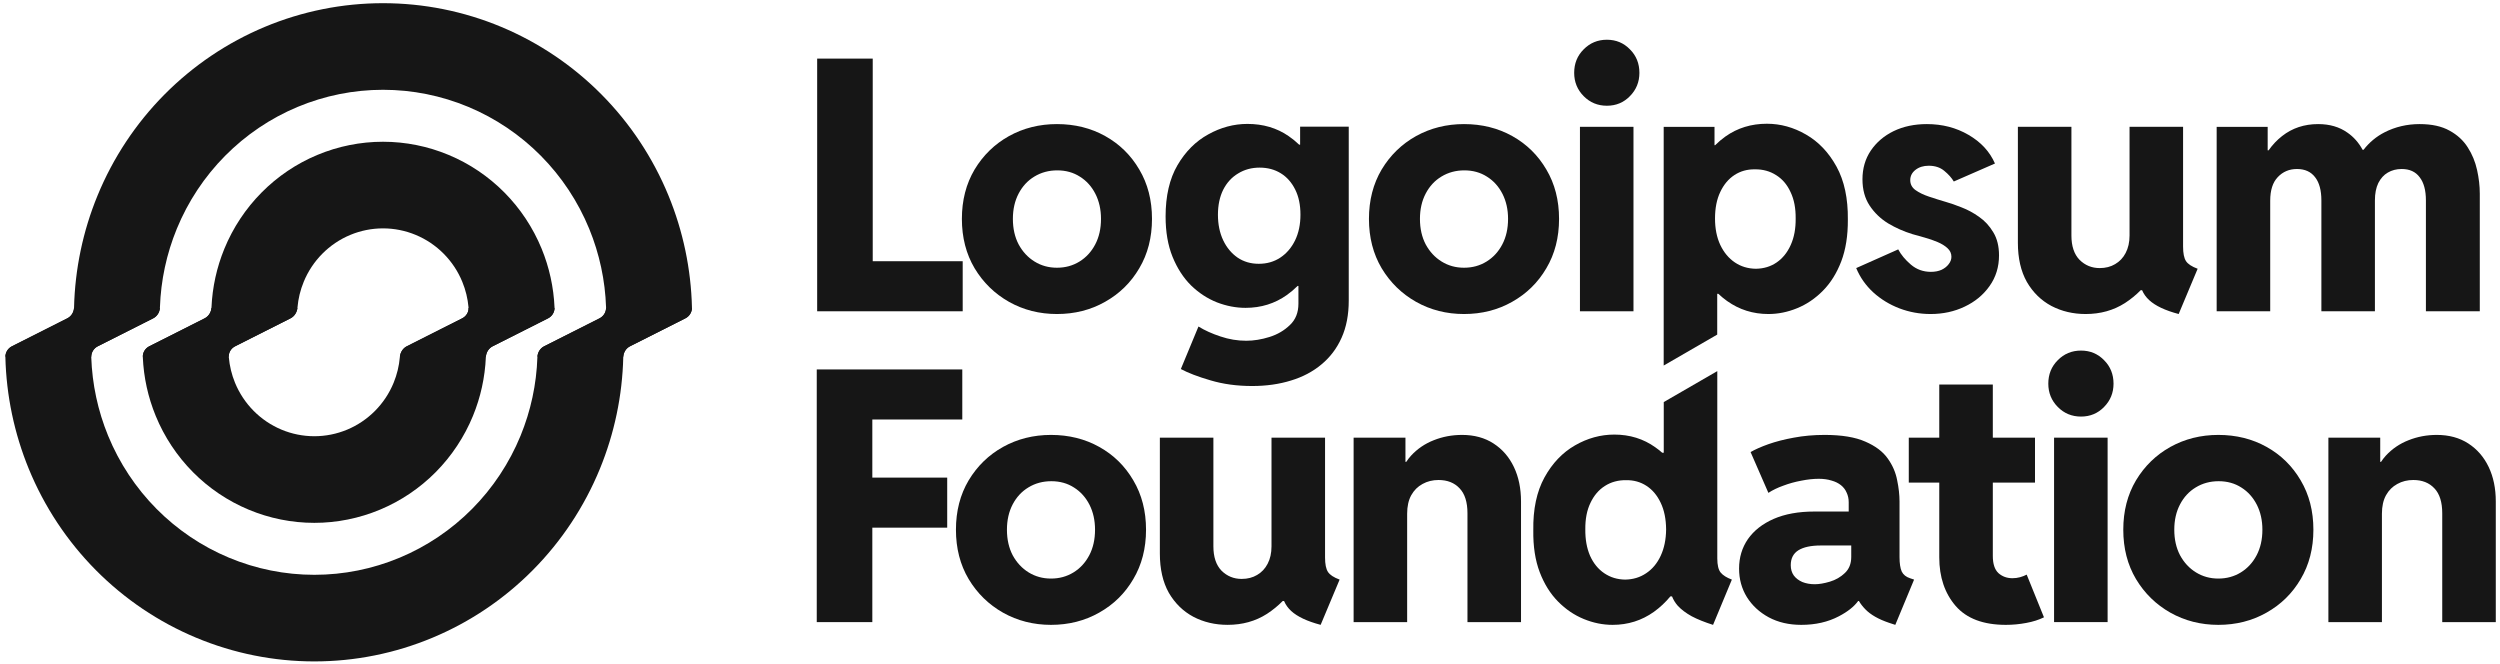
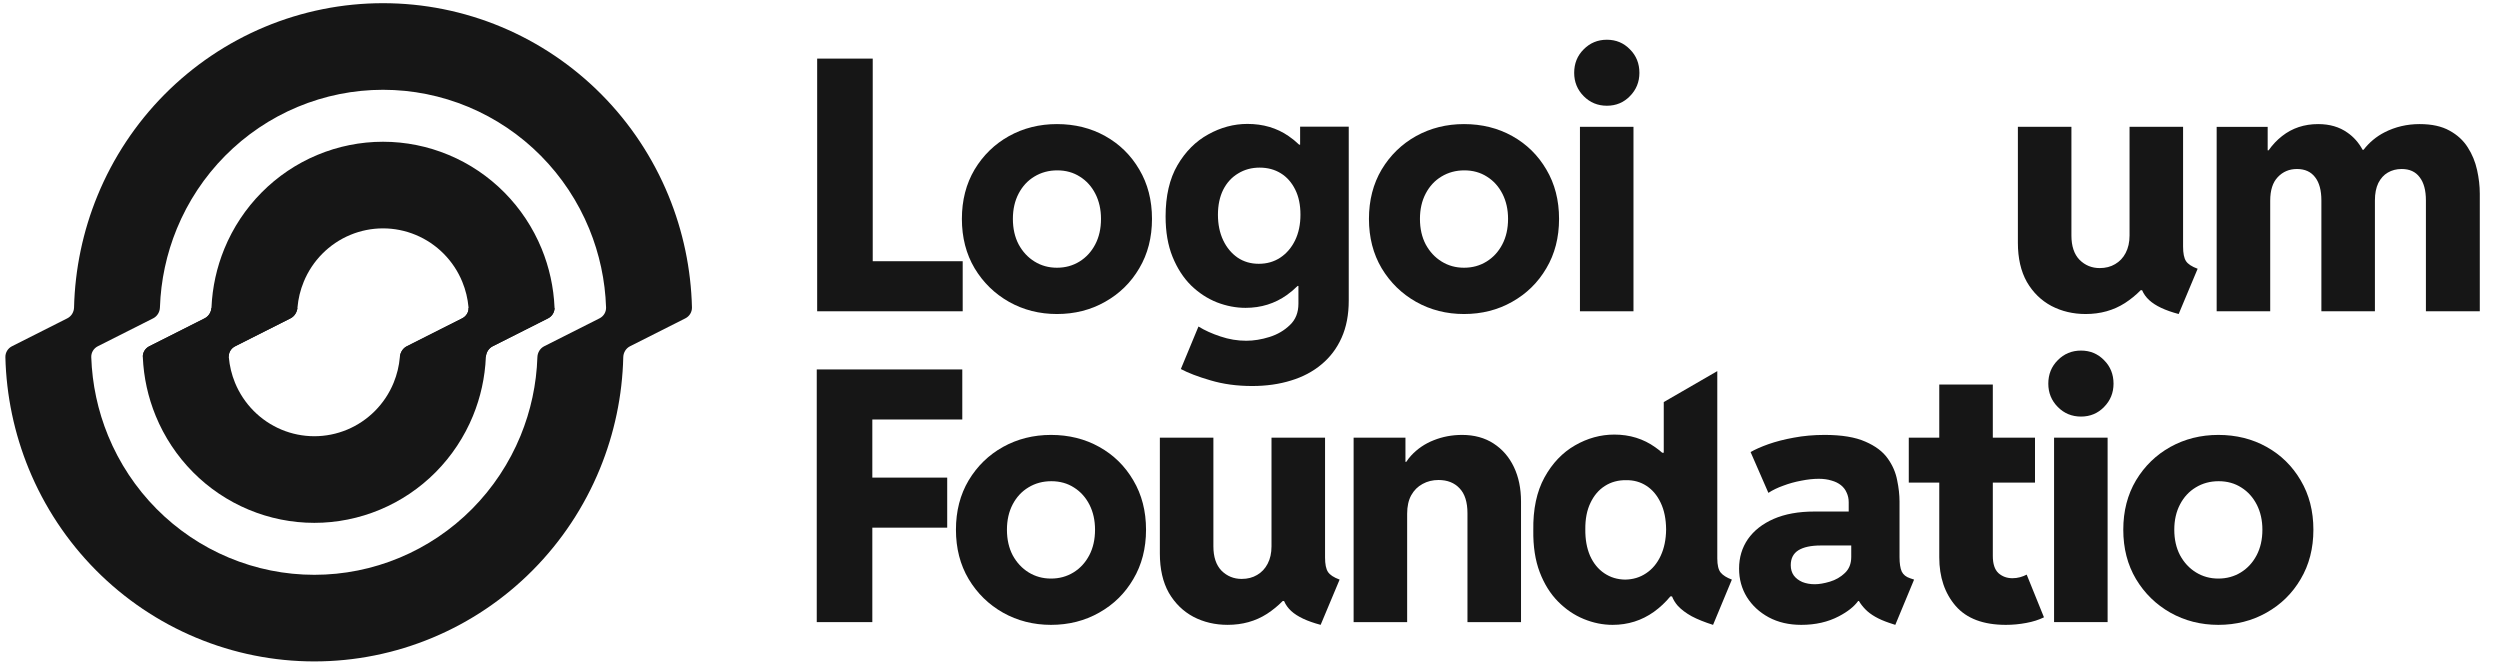
<svg xmlns="http://www.w3.org/2000/svg" width="143" height="38" viewBox="0 0 143 38" fill="none">
  <g clip-path="url(#clip0_465_124210)">
    <path fill-rule="evenodd" clip-rule="evenodd" d="M21.908 8.108C20.618 8.108 19.341 8.365 18.15 8.863C16.958 9.361 15.876 10.09 14.964 11.011C14.052 11.931 13.329 13.023 12.835 14.225C12.396 15.294 12.147 16.431 12.097 17.585C12.085 17.849 11.94 18.091 11.706 18.209L8.541 19.806C8.307 19.924 8.157 20.166 8.169 20.43C8.218 21.584 8.468 22.721 8.907 23.79C9.4 24.992 10.124 26.084 11.036 27.005C11.947 27.925 13.03 28.654 14.222 29.152C15.413 29.65 16.69 29.907 17.98 29.907C19.269 29.907 20.546 29.65 21.738 29.152C22.929 28.654 24.012 27.925 24.924 27.005C25.836 26.084 26.559 24.992 27.053 23.79C27.492 22.721 27.741 21.584 27.791 20.43C27.802 20.166 27.948 19.924 28.182 19.806L31.347 18.209C31.581 18.091 31.73 17.849 31.719 17.585C31.669 16.431 31.42 15.294 30.981 14.225C30.487 13.023 29.764 11.931 28.852 11.011C27.94 10.09 26.858 9.361 25.666 8.863C24.475 8.365 23.198 8.108 21.908 8.108ZM26.444 16.121C26.637 16.589 26.756 17.083 26.8 17.586C26.822 17.849 26.67 18.091 26.436 18.209L23.272 19.806C23.038 19.924 22.894 20.166 22.871 20.429C22.828 20.932 22.708 21.426 22.516 21.894C22.27 22.495 21.908 23.041 21.452 23.501C20.996 23.961 20.454 24.326 19.859 24.575C19.263 24.824 18.625 24.952 17.98 24.952C17.335 24.952 16.696 24.824 16.101 24.575C15.505 24.326 14.964 23.961 14.508 23.501C14.052 23.041 13.69 22.495 13.443 21.894C13.251 21.426 13.132 20.932 13.088 20.429C13.065 20.166 13.217 19.924 13.451 19.806L16.616 18.209C16.85 18.091 16.994 17.849 17.016 17.586C17.06 17.083 17.179 16.589 17.372 16.121C17.618 15.52 17.98 14.974 18.436 14.514C18.892 14.054 19.433 13.689 20.029 13.44C20.625 13.191 21.263 13.063 21.908 13.063C22.553 13.063 23.191 13.191 23.787 13.44C24.383 13.689 24.924 14.054 25.38 14.514C25.836 14.974 26.198 15.52 26.444 16.121Z" fill="#161616" />
    <path fill-rule="evenodd" clip-rule="evenodd" d="M21.908 0.182C19.587 0.182 17.288 0.643 15.143 1.539C12.999 2.436 11.05 3.749 9.409 5.405C7.767 7.061 6.465 9.028 5.577 11.191C4.743 13.222 4.289 15.39 4.236 17.585C4.23 17.849 4.083 18.091 3.849 18.209L0.685 19.806C0.451 19.924 0.302 20.165 0.308 20.43C0.361 22.625 0.815 24.792 1.648 26.823C2.537 28.987 3.839 30.953 5.48 32.609C7.122 34.265 9.07 35.579 11.215 36.475C13.36 37.372 15.658 37.833 17.98 37.833C20.301 37.833 22.6 37.372 24.744 36.475C26.889 35.579 28.838 34.265 30.479 32.609C32.121 30.953 33.423 28.987 34.311 26.823C35.145 24.792 35.599 22.625 35.651 20.43C35.658 20.165 35.804 19.924 36.038 19.806L39.203 18.209C39.437 18.091 39.586 17.849 39.58 17.585C39.527 15.39 39.073 13.222 38.239 11.191C37.351 9.028 36.049 7.061 34.407 5.405C32.766 3.749 30.817 2.436 28.673 1.539C26.528 0.643 24.229 0.182 21.908 0.182ZM30.739 20.43C30.748 20.165 30.894 19.924 31.128 19.806L34.293 18.209C34.527 18.091 34.676 17.849 34.667 17.585C34.616 16.041 34.29 14.517 33.703 13.087C33.061 11.524 32.121 10.104 30.935 8.908C29.75 7.712 28.342 6.764 26.794 6.116C25.245 5.469 23.584 5.136 21.908 5.136C20.231 5.136 18.571 5.469 17.022 6.116C15.473 6.764 14.066 7.712 12.881 8.908C11.695 10.104 10.755 11.524 10.113 13.087C9.526 14.517 9.2 16.041 9.148 17.585C9.14 17.849 8.994 18.091 8.76 18.209L5.595 19.806C5.361 19.924 5.212 20.165 5.22 20.43C5.272 21.974 5.598 23.498 6.185 24.927C6.827 26.49 7.767 27.91 8.952 29.106C10.138 30.302 11.545 31.251 13.094 31.898C14.643 32.546 16.303 32.879 17.98 32.879C19.656 32.879 21.316 32.546 22.865 31.898C24.414 31.251 25.822 30.302 27.007 29.106C28.193 27.91 29.133 26.49 29.775 24.927C30.362 23.498 30.688 21.974 30.739 20.43Z" fill="#161616" />
    <path d="M91.914 6.048C91.39 6.048 90.948 5.865 90.586 5.499C90.224 5.133 90.043 4.689 90.043 4.166C90.043 3.63 90.224 3.182 90.586 2.823C90.948 2.456 91.39 2.273 91.914 2.273C92.437 2.273 92.876 2.456 93.232 2.823C93.593 3.182 93.774 3.63 93.774 4.166C93.774 4.689 93.593 5.133 93.232 5.499C92.876 5.865 92.437 6.048 91.914 6.048Z" fill="#161616" />
    <path d="M90.373 17.805V7.254H93.435V17.805H90.373Z" fill="#161616" />
-     <path fill-rule="evenodd" clip-rule="evenodd" d="M95.163 20.909V7.255H98.07V8.304H98.108C98.291 8.121 98.489 7.955 98.7 7.804C99.385 7.32 100.173 7.078 101.065 7.078C101.847 7.078 102.593 7.284 103.304 7.696C104.021 8.108 104.602 8.719 105.048 9.529C105.494 10.34 105.71 11.35 105.697 12.559C105.703 13.474 105.578 14.272 105.319 14.952C105.061 15.625 104.712 16.184 104.272 16.628C103.833 17.073 103.342 17.406 102.799 17.628C102.257 17.851 101.707 17.962 101.152 17.962C100.273 17.962 99.485 17.713 98.787 17.216C98.612 17.09 98.445 16.953 98.288 16.805H98.225V19.139L95.163 20.909ZM100.435 15.373C100.887 15.367 101.284 15.246 101.627 15.01C101.969 14.775 102.237 14.442 102.431 14.01C102.625 13.579 102.719 13.075 102.712 12.5C102.719 11.912 102.622 11.409 102.421 10.99C102.228 10.565 101.953 10.242 101.598 10.02C101.242 9.791 100.835 9.68 100.377 9.686C99.944 9.68 99.556 9.788 99.214 10.01C98.871 10.232 98.6 10.556 98.4 10.98C98.199 11.399 98.099 11.905 98.099 12.5C98.099 13.075 98.199 13.579 98.4 14.01C98.606 14.442 98.884 14.775 99.233 15.01C99.582 15.246 99.983 15.367 100.435 15.373Z" fill="#161616" />
-     <path d="M110.429 17.962C109.809 17.962 109.214 17.854 108.646 17.638C108.084 17.422 107.586 17.118 107.153 16.726C106.721 16.328 106.394 15.863 106.175 15.334L108.578 14.265C108.74 14.572 108.982 14.863 109.305 15.138C109.628 15.412 110.009 15.55 110.449 15.55C110.681 15.55 110.884 15.51 111.059 15.432C111.234 15.347 111.369 15.239 111.466 15.108C111.57 14.978 111.621 14.837 111.621 14.687C111.621 14.497 111.547 14.334 111.398 14.197C111.25 14.059 111.059 13.942 110.827 13.844C110.594 13.745 110.348 13.661 110.09 13.589C109.838 13.517 109.605 13.451 109.392 13.393C108.901 13.242 108.436 13.036 107.997 12.775C107.564 12.507 107.212 12.167 106.94 11.755C106.669 11.343 106.533 10.843 106.533 10.255C106.533 9.634 106.692 9.088 107.008 8.617C107.331 8.14 107.767 7.768 108.316 7.5C108.872 7.232 109.505 7.098 110.216 7.098C111.101 7.098 111.896 7.304 112.6 7.715C113.311 8.127 113.814 8.673 114.112 9.353L111.757 10.382C111.634 10.173 111.453 9.971 111.214 9.774C110.982 9.578 110.684 9.48 110.322 9.48C110.019 9.48 109.767 9.559 109.566 9.716C109.366 9.872 109.266 10.069 109.266 10.304C109.266 10.539 109.366 10.729 109.566 10.873C109.767 11.016 110.022 11.141 110.332 11.245C110.642 11.35 110.965 11.451 111.301 11.549C111.56 11.621 111.86 11.726 112.203 11.863C112.545 11.994 112.878 12.173 113.201 12.402C113.53 12.631 113.802 12.925 114.015 13.285C114.234 13.644 114.344 14.085 114.344 14.608C114.344 15.268 114.164 15.854 113.802 16.363C113.446 16.867 112.972 17.259 112.377 17.54C111.789 17.821 111.14 17.962 110.429 17.962Z" fill="#161616" />
    <path d="M126.793 17.805V7.255H129.711V8.598H129.764C129.992 8.277 130.249 8.006 130.534 7.784C131.116 7.326 131.804 7.098 132.599 7.098C133.258 7.098 133.816 7.261 134.275 7.588C134.629 7.832 134.918 8.158 135.141 8.568H135.195C135.525 8.143 135.926 7.809 136.398 7.568C137.011 7.255 137.68 7.098 138.404 7.098C139.095 7.098 139.663 7.222 140.109 7.47C140.555 7.712 140.904 8.032 141.156 8.431C141.408 8.823 141.586 9.255 141.689 9.725C141.792 10.19 141.844 10.64 141.844 11.079V17.805H138.762V11.461C138.762 10.886 138.643 10.444 138.404 10.137C138.171 9.823 137.829 9.667 137.376 9.667C137.079 9.667 136.814 9.735 136.582 9.872C136.355 10.003 136.175 10.203 136.039 10.471C135.91 10.739 135.845 11.069 135.845 11.461V17.805H132.783V11.461C132.783 10.886 132.663 10.444 132.424 10.137C132.185 9.823 131.839 9.667 131.387 9.667C130.948 9.667 130.583 9.82 130.292 10.127C130.001 10.428 129.856 10.879 129.856 11.48V17.805H126.793Z" fill="#161616" />
    <path d="M117.342 17.501C117.93 17.808 118.582 17.962 119.3 17.962C120.146 17.962 120.895 17.752 121.548 17.334C121.878 17.119 122.179 16.874 122.449 16.599H122.527C122.619 16.813 122.755 17.003 122.934 17.167C123.289 17.494 123.851 17.759 124.62 17.962L125.705 15.373C125.369 15.249 125.146 15.102 125.037 14.932C124.927 14.762 124.872 14.487 124.872 14.108V7.254H121.81V13.471C121.81 13.857 121.735 14.19 121.587 14.471C121.445 14.745 121.244 14.958 120.986 15.108C120.734 15.259 120.44 15.334 120.104 15.334C119.652 15.334 119.267 15.177 118.951 14.863C118.64 14.543 118.485 14.079 118.485 13.471V7.254H115.423V13.883C115.423 14.772 115.594 15.52 115.937 16.128C116.286 16.729 116.754 17.187 117.342 17.501Z" fill="#161616" />
    <path fill-rule="evenodd" clip-rule="evenodd" d="M83.741 17.962C82.74 17.962 81.825 17.73 80.998 17.265C80.178 16.801 79.522 16.161 79.031 15.344C78.547 14.527 78.304 13.585 78.304 12.52C78.304 11.454 78.547 10.513 79.031 9.696C79.522 8.879 80.178 8.242 80.998 7.784C81.825 7.326 82.74 7.098 83.741 7.098C84.762 7.098 85.683 7.326 86.503 7.784C87.324 8.242 87.973 8.879 88.451 9.696C88.936 10.513 89.178 11.454 89.178 12.52C89.178 13.585 88.936 14.527 88.451 15.344C87.973 16.161 87.32 16.801 86.493 17.265C85.673 17.73 84.755 17.962 83.741 17.962ZM83.741 15.314C84.219 15.314 84.649 15.197 85.03 14.961C85.411 14.726 85.712 14.399 85.931 13.981C86.151 13.562 86.261 13.075 86.261 12.52C86.261 11.984 86.154 11.507 85.941 11.088C85.728 10.67 85.434 10.343 85.059 10.108C84.684 9.866 84.251 9.745 83.76 9.745C83.276 9.745 82.84 9.863 82.452 10.098C82.071 10.327 81.771 10.65 81.551 11.069C81.331 11.487 81.221 11.971 81.221 12.52C81.221 13.075 81.331 13.562 81.551 13.981C81.777 14.399 82.081 14.726 82.462 14.961C82.843 15.197 83.269 15.314 83.741 15.314Z" fill="#161616" />
    <path fill-rule="evenodd" clip-rule="evenodd" d="M71.624 22.08C70.758 22.08 69.964 21.972 69.24 21.756C68.523 21.547 67.958 21.331 67.544 21.109L68.552 18.677C68.914 18.9 69.334 19.089 69.812 19.246C70.296 19.41 70.787 19.491 71.285 19.491C71.712 19.491 72.154 19.419 72.613 19.276C73.072 19.132 73.462 18.903 73.785 18.589C74.109 18.282 74.27 17.877 74.27 17.373V16.354H74.224C74.034 16.543 73.83 16.716 73.611 16.873C72.92 17.364 72.131 17.609 71.246 17.609C70.697 17.609 70.151 17.504 69.609 17.295C69.066 17.079 68.571 16.756 68.126 16.324C67.686 15.886 67.334 15.341 67.069 14.687C66.804 14.033 66.672 13.265 66.672 12.383C66.672 11.206 66.898 10.229 67.35 9.451C67.809 8.666 68.397 8.078 69.114 7.686C69.831 7.287 70.578 7.088 71.353 7.088C72.251 7.088 73.036 7.32 73.708 7.784C73.923 7.932 74.124 8.095 74.309 8.274H74.367V7.245H77.148V17.197C77.148 18.001 77.013 18.707 76.741 19.315C76.47 19.923 76.085 20.433 75.588 20.844C75.097 21.256 74.515 21.563 73.844 21.766C73.172 21.975 72.432 22.08 71.624 22.08ZM72.002 15.089C72.467 15.089 72.878 14.971 73.233 14.736C73.588 14.501 73.869 14.174 74.076 13.755C74.283 13.33 74.386 12.84 74.386 12.284C74.386 11.722 74.286 11.242 74.086 10.843C73.885 10.438 73.611 10.127 73.262 9.912C72.913 9.696 72.509 9.588 72.051 9.588C71.592 9.588 71.182 9.699 70.82 9.922C70.458 10.137 70.174 10.448 69.967 10.853C69.767 11.258 69.666 11.736 69.666 12.284C69.666 12.834 69.767 13.321 69.967 13.745C70.167 14.164 70.442 14.494 70.791 14.736C71.14 14.971 71.543 15.089 72.002 15.089Z" fill="#161616" />
    <path fill-rule="evenodd" clip-rule="evenodd" d="M60.457 17.962C59.456 17.962 58.541 17.73 57.714 17.265C56.894 16.801 56.238 16.161 55.747 15.344C55.263 14.527 55.02 13.585 55.02 12.52C55.02 11.454 55.263 10.513 55.747 9.696C56.238 8.879 56.894 8.242 57.714 7.784C58.541 7.326 59.456 7.098 60.457 7.098C61.478 7.098 62.399 7.326 63.219 7.784C64.04 8.242 64.689 8.879 65.167 9.696C65.652 10.513 65.894 11.454 65.894 12.52C65.894 13.585 65.652 14.527 65.167 15.344C64.689 16.161 64.036 16.801 63.209 17.265C62.389 17.73 61.471 17.962 60.457 17.962ZM60.457 15.314C60.935 15.314 61.365 15.197 61.746 14.961C62.127 14.726 62.428 14.399 62.647 13.981C62.867 13.562 62.977 13.075 62.977 12.52C62.977 11.984 62.87 11.507 62.657 11.088C62.444 10.67 62.15 10.343 61.775 10.108C61.4 9.866 60.968 9.745 60.477 9.745C59.992 9.745 59.556 9.863 59.168 10.098C58.787 10.327 58.487 10.65 58.267 11.069C58.047 11.487 57.937 11.971 57.937 12.52C57.937 13.075 58.047 13.562 58.267 13.981C58.493 14.399 58.797 14.726 59.178 14.961C59.559 15.197 59.986 15.314 60.457 15.314Z" fill="#161616" />
    <path d="M46.742 17.805V3.352H49.92V14.942H55.066V17.805H46.742Z" fill="#161616" />
    <path fill-rule="evenodd" clip-rule="evenodd" d="M95.167 22.998V25.897H95.08C94.954 25.786 94.821 25.681 94.682 25.584C94.004 25.1 93.222 24.858 92.337 24.858C91.555 24.858 90.806 25.064 90.089 25.476C89.372 25.888 88.79 26.499 88.344 27.309C87.899 28.12 87.685 29.13 87.705 30.339C87.692 31.254 87.814 32.052 88.073 32.731C88.331 33.405 88.68 33.964 89.12 34.408C89.559 34.853 90.05 35.186 90.593 35.408C91.135 35.631 91.684 35.742 92.24 35.742C93.119 35.742 93.907 35.493 94.605 34.996C94.954 34.744 95.268 34.45 95.544 34.114H95.64C95.713 34.303 95.823 34.483 95.971 34.653C96.172 34.869 96.436 35.068 96.766 35.251C97.102 35.428 97.509 35.591 97.987 35.742L99.063 33.153C98.766 33.042 98.553 32.908 98.423 32.751C98.294 32.594 98.229 32.323 98.229 31.937V21.228L95.167 22.998ZM94.159 32.79C93.81 33.026 93.41 33.147 92.957 33.153C92.511 33.147 92.114 33.026 91.765 32.79C91.416 32.555 91.145 32.222 90.951 31.79C90.764 31.359 90.674 30.855 90.68 30.28C90.674 29.692 90.77 29.189 90.971 28.77C91.171 28.345 91.446 28.022 91.794 27.8C92.15 27.571 92.557 27.46 93.016 27.466C93.448 27.46 93.836 27.567 94.178 27.79C94.521 28.012 94.792 28.336 94.992 28.76C95.193 29.179 95.296 29.685 95.302 30.28C95.296 30.855 95.193 31.359 94.992 31.79C94.792 32.222 94.514 32.555 94.159 32.79Z" fill="#161616" />
-     <path d="M133.184 35.585V25.034H136.149V26.417H136.196C136.278 26.292 136.369 26.174 136.469 26.064C136.831 25.672 137.264 25.378 137.768 25.181C138.272 24.979 138.811 24.877 139.386 24.877C140.084 24.877 140.685 25.041 141.189 25.368C141.693 25.695 142.08 26.142 142.352 26.711C142.623 27.28 142.759 27.937 142.759 28.682V35.585H139.696V29.358C139.696 28.724 139.548 28.25 139.251 27.937C138.953 27.616 138.549 27.456 138.039 27.456C137.703 27.456 137.4 27.531 137.128 27.682C136.857 27.826 136.64 28.041 136.479 28.329C136.324 28.61 136.246 28.963 136.246 29.388V35.585H133.184Z" fill="#161616" />
    <path fill-rule="evenodd" clip-rule="evenodd" d="M126.889 35.742C125.887 35.742 124.973 35.509 124.146 35.045C123.326 34.581 122.67 33.941 122.179 33.123C121.694 32.306 121.452 31.365 121.452 30.3C121.452 29.234 121.694 28.293 122.179 27.476C122.67 26.659 123.326 26.021 124.146 25.564C124.973 25.106 125.887 24.877 126.889 24.877C127.91 24.877 128.83 25.106 129.651 25.564C130.471 26.021 131.121 26.659 131.599 27.476C132.084 28.293 132.326 29.234 132.326 30.3C132.326 31.365 132.084 32.306 131.599 33.123C131.121 33.941 130.468 34.581 129.641 35.045C128.821 35.509 127.903 35.742 126.889 35.742ZM126.889 33.094C127.367 33.094 127.797 32.976 128.178 32.741C128.559 32.506 128.859 32.179 129.079 31.761C129.299 31.342 129.409 30.855 129.409 30.3C129.409 29.764 129.302 29.287 129.089 28.868C128.875 28.45 128.582 28.123 128.207 27.888C127.832 27.646 127.399 27.525 126.908 27.525C126.424 27.525 125.988 27.642 125.6 27.878C125.219 28.107 124.918 28.43 124.699 28.849C124.479 29.267 124.369 29.75 124.369 30.3C124.369 30.855 124.479 31.342 124.699 31.761C124.925 32.179 125.228 32.506 125.61 32.741C125.991 32.976 126.417 33.094 126.889 33.094Z" fill="#161616" />
    <path d="M117.493 35.584V25.034H120.555V35.584H117.493Z" fill="#161616" />
    <path d="M117.706 23.279C118.067 23.645 118.51 23.828 119.034 23.828C119.557 23.828 119.996 23.645 120.352 23.279C120.713 22.913 120.894 22.468 120.894 21.946C120.894 21.41 120.713 20.962 120.352 20.602C119.996 20.236 119.557 20.053 119.034 20.053C118.51 20.053 118.067 20.236 117.706 20.602C117.344 20.962 117.163 21.41 117.163 21.946C117.163 22.468 117.344 22.913 117.706 23.279Z" fill="#161616" />
    <path d="M111.866 34.663C112.493 35.382 113.449 35.742 114.735 35.742C115.129 35.742 115.516 35.705 115.897 35.633C116.285 35.562 116.625 35.454 116.915 35.31L115.927 32.868C115.817 32.927 115.691 32.976 115.549 33.016C115.406 33.055 115.261 33.074 115.113 33.074C114.796 33.074 114.528 32.976 114.308 32.78C114.095 32.578 113.989 32.251 113.989 31.8V27.603H116.402V25.034H113.989V21.995H110.926V25.034H109.182V27.603H110.926V31.878C110.926 33.009 111.239 33.937 111.866 34.663Z" fill="#161616" />
    <path fill-rule="evenodd" clip-rule="evenodd" d="M101.171 35.31C101.708 35.598 102.328 35.742 103.032 35.742C103.846 35.742 104.563 35.578 105.184 35.251C105.685 34.99 106.052 34.699 106.285 34.379H106.332C106.422 34.535 106.543 34.692 106.695 34.849C106.999 35.163 107.451 35.421 108.052 35.624L108.411 35.742L109.486 33.153L109.254 33.075C109.028 33.002 108.869 32.875 108.779 32.692C108.695 32.502 108.653 32.228 108.653 31.868V28.692C108.653 28.312 108.608 27.904 108.517 27.466C108.433 27.021 108.252 26.606 107.975 26.221C107.697 25.828 107.27 25.508 106.695 25.26C106.12 25.005 105.345 24.877 104.369 24.877C103.743 24.877 103.155 24.93 102.605 25.034C102.063 25.132 101.578 25.257 101.152 25.407C100.732 25.557 100.393 25.708 100.134 25.858L101.152 28.192C101.391 28.035 101.675 27.897 102.005 27.78C102.334 27.655 102.677 27.561 103.032 27.495C103.387 27.424 103.72 27.387 104.03 27.387C104.302 27.387 104.544 27.42 104.757 27.486C104.97 27.544 105.151 27.633 105.3 27.75C105.448 27.868 105.558 28.012 105.629 28.182C105.707 28.345 105.746 28.528 105.746 28.731V29.26H103.778C102.874 29.26 102.098 29.401 101.452 29.682C100.813 29.963 100.322 30.349 99.979 30.839C99.643 31.329 99.475 31.891 99.475 32.525C99.475 33.127 99.624 33.669 99.921 34.153C100.225 34.637 100.641 35.022 101.171 35.31ZM104.146 31.202H105.891V31.859C105.891 32.244 105.768 32.551 105.523 32.78C105.284 33.009 104.999 33.172 104.67 33.271C104.34 33.369 104.053 33.418 103.807 33.418C103.542 33.418 103.303 33.375 103.09 33.29C102.884 33.199 102.722 33.075 102.605 32.918C102.489 32.754 102.431 32.558 102.431 32.329C102.431 31.944 102.577 31.659 102.867 31.476C103.164 31.293 103.591 31.202 104.146 31.202Z" fill="#161616" />
    <path d="M77.427 35.585V25.034H80.392V26.417H80.439C80.521 26.292 80.612 26.174 80.712 26.064C81.074 25.672 81.507 25.378 82.01 25.181C82.515 24.979 83.054 24.877 83.629 24.877C84.327 24.877 84.928 25.041 85.431 25.368C85.936 25.695 86.323 26.142 86.594 26.711C86.866 27.28 87.002 27.937 87.002 28.682V35.585H83.939V29.358C83.939 28.724 83.79 28.25 83.493 27.937C83.196 27.616 82.792 27.456 82.282 27.456C81.946 27.456 81.642 27.531 81.371 27.682C81.1 27.826 80.883 28.041 80.722 28.329C80.567 28.61 80.489 28.963 80.489 29.388V35.585H77.427Z" fill="#161616" />
    <path d="M70.221 35.741C69.503 35.741 68.851 35.588 68.263 35.281C67.675 34.967 67.207 34.509 66.857 33.908C66.515 33.3 66.344 32.551 66.344 31.662V25.034H69.406V31.251C69.406 31.858 69.561 32.323 69.871 32.643C70.188 32.957 70.572 33.114 71.025 33.114C71.361 33.114 71.655 33.038 71.906 32.888C72.165 32.738 72.365 32.525 72.507 32.251C72.656 31.97 72.73 31.636 72.73 31.251V25.034H75.793V31.888C75.793 32.267 75.848 32.542 75.958 32.712C76.067 32.882 76.29 33.029 76.626 33.153L75.541 35.741C74.772 35.538 74.21 35.274 73.854 34.947C73.676 34.782 73.54 34.593 73.448 34.378H73.37C73.1 34.654 72.799 34.899 72.469 35.114C71.816 35.532 71.067 35.741 70.221 35.741Z" fill="#161616" />
    <path fill-rule="evenodd" clip-rule="evenodd" d="M60.117 35.742C59.115 35.742 58.201 35.509 57.374 35.045C56.553 34.581 55.898 33.941 55.407 33.123C54.922 32.306 54.68 31.365 54.68 30.3C54.68 29.234 54.922 28.293 55.407 27.476C55.898 26.659 56.553 26.021 57.374 25.564C58.201 25.106 59.115 24.877 60.117 24.877C61.137 24.877 62.058 25.106 62.879 25.564C63.699 26.021 64.349 26.659 64.826 27.476C65.311 28.293 65.553 29.234 65.553 30.3C65.553 31.365 65.311 32.306 64.826 33.123C64.349 33.941 63.696 34.581 62.869 35.045C62.048 35.509 61.131 35.742 60.117 35.742ZM60.117 33.094C60.595 33.094 61.024 32.976 61.406 32.741C61.787 32.506 62.087 32.179 62.307 31.761C62.526 31.342 62.636 30.855 62.636 30.3C62.636 29.764 62.53 29.287 62.317 28.868C62.103 28.45 61.809 28.123 61.435 27.888C61.06 27.646 60.627 27.525 60.136 27.525C59.652 27.525 59.215 27.642 58.828 27.878C58.447 28.107 58.146 28.43 57.926 28.849C57.707 29.267 57.597 29.75 57.597 30.3C57.597 30.855 57.707 31.342 57.926 31.761C58.153 32.179 58.456 32.506 58.837 32.741C59.218 32.976 59.645 33.094 60.117 33.094Z" fill="#161616" />
    <path d="M46.718 35.585V21.132H55.043V23.995H49.897V27.319H54.18V30.182H49.897V35.585H46.718Z" fill="#161616" />
-     <path d="M39.58 17.613H34.668C34.666 17.866 34.519 18.095 34.293 18.209L31.128 19.806C30.902 19.919 30.758 20.148 30.741 20.402H35.653C35.668 20.148 35.813 19.919 36.038 19.806L39.203 18.209C39.429 18.095 39.576 17.866 39.58 17.613Z" fill="#161616" />
-     <path d="M0.308 20.402H5.22C5.222 20.148 5.369 19.919 5.595 19.806L8.76 18.209C8.985 18.095 9.129 17.866 9.147 17.613H4.235C4.22 17.866 4.075 18.095 3.85 18.209L0.685 19.806C0.459 19.919 0.312 20.148 0.308 20.402Z" fill="#161616" />
    <path d="M12.095 17.613C12.075 17.866 11.931 18.095 11.706 18.209L8.541 19.806C8.315 19.919 8.168 20.148 8.168 20.402H13.086C13.076 20.149 13.225 19.919 13.451 19.806L16.616 18.209C16.842 18.095 16.983 17.866 17.014 17.613H12.095Z" fill="#161616" />
    <path d="M26.801 17.613C26.812 17.866 26.662 18.095 26.437 18.209L23.272 19.806C23.046 19.919 22.904 20.149 22.874 20.402H27.793C27.813 20.148 27.956 19.919 28.182 19.806L31.347 18.209C31.573 18.095 31.72 17.866 31.72 17.613H26.801Z" fill="#161616" />
  </g>
  <defs>
    <clipPath id="clip0_465_124210">
      <rect width="143" height="38" fill="white" />
    </clipPath>
  </defs>
</svg>